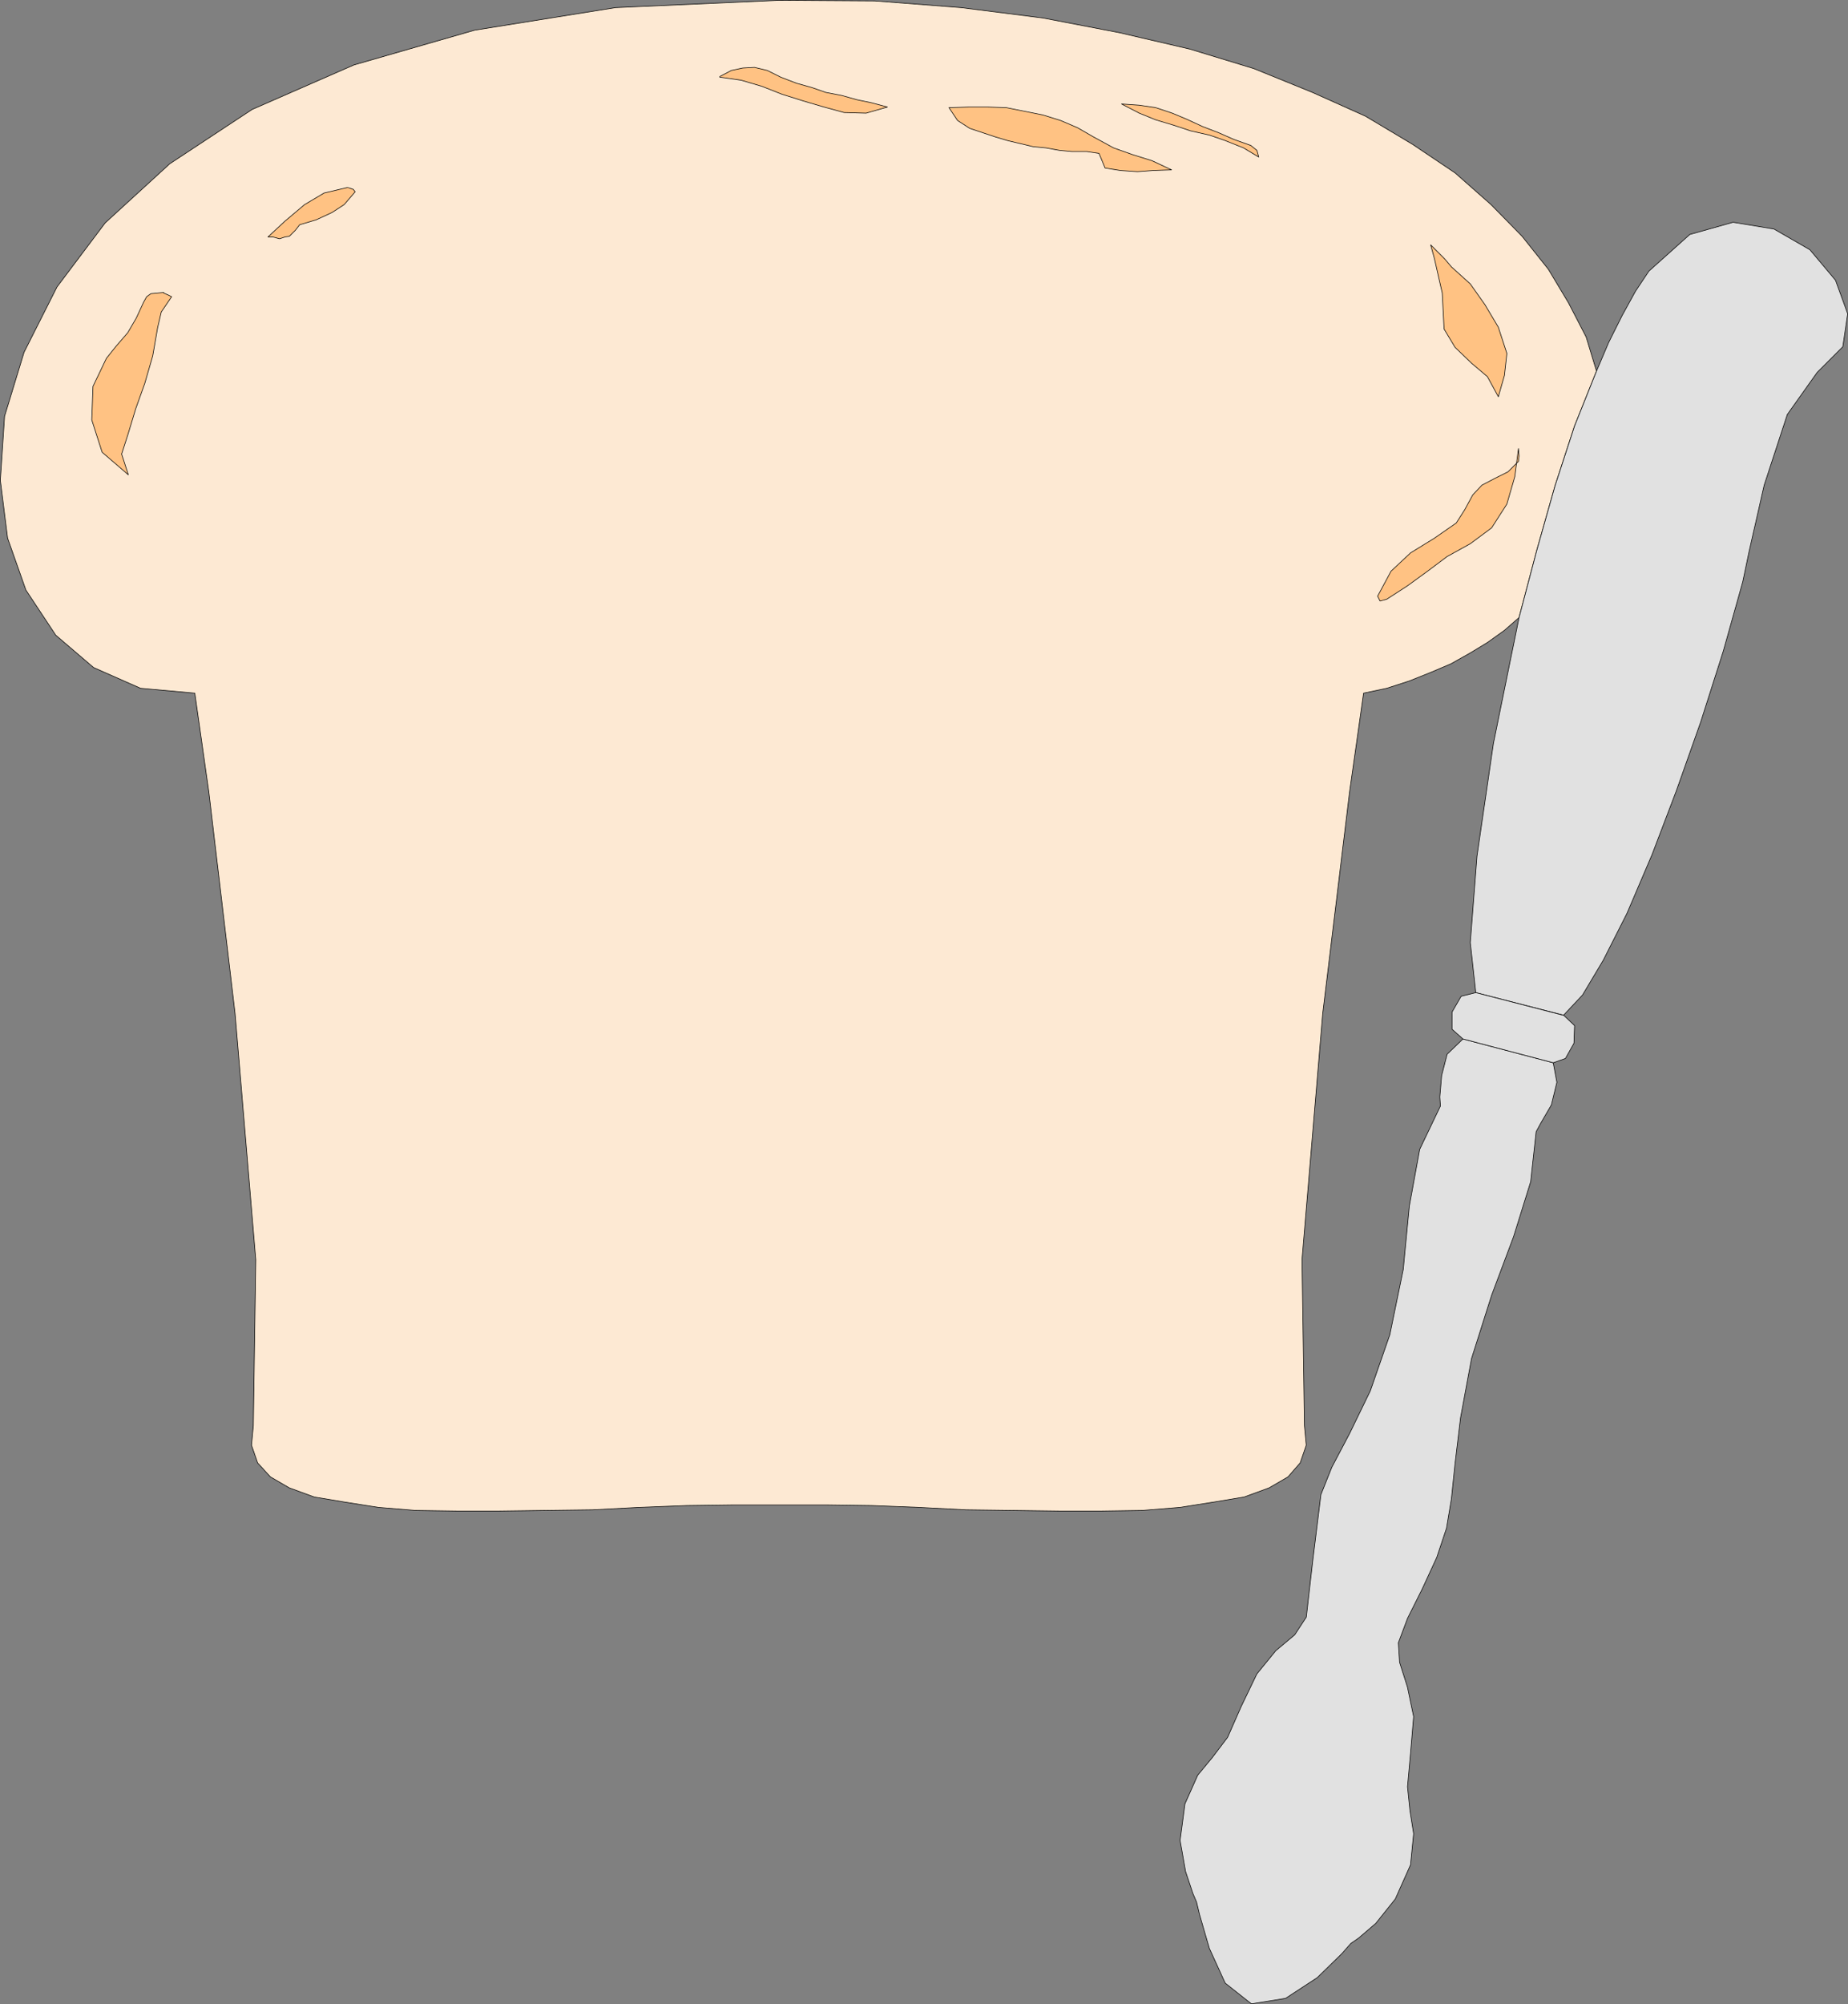
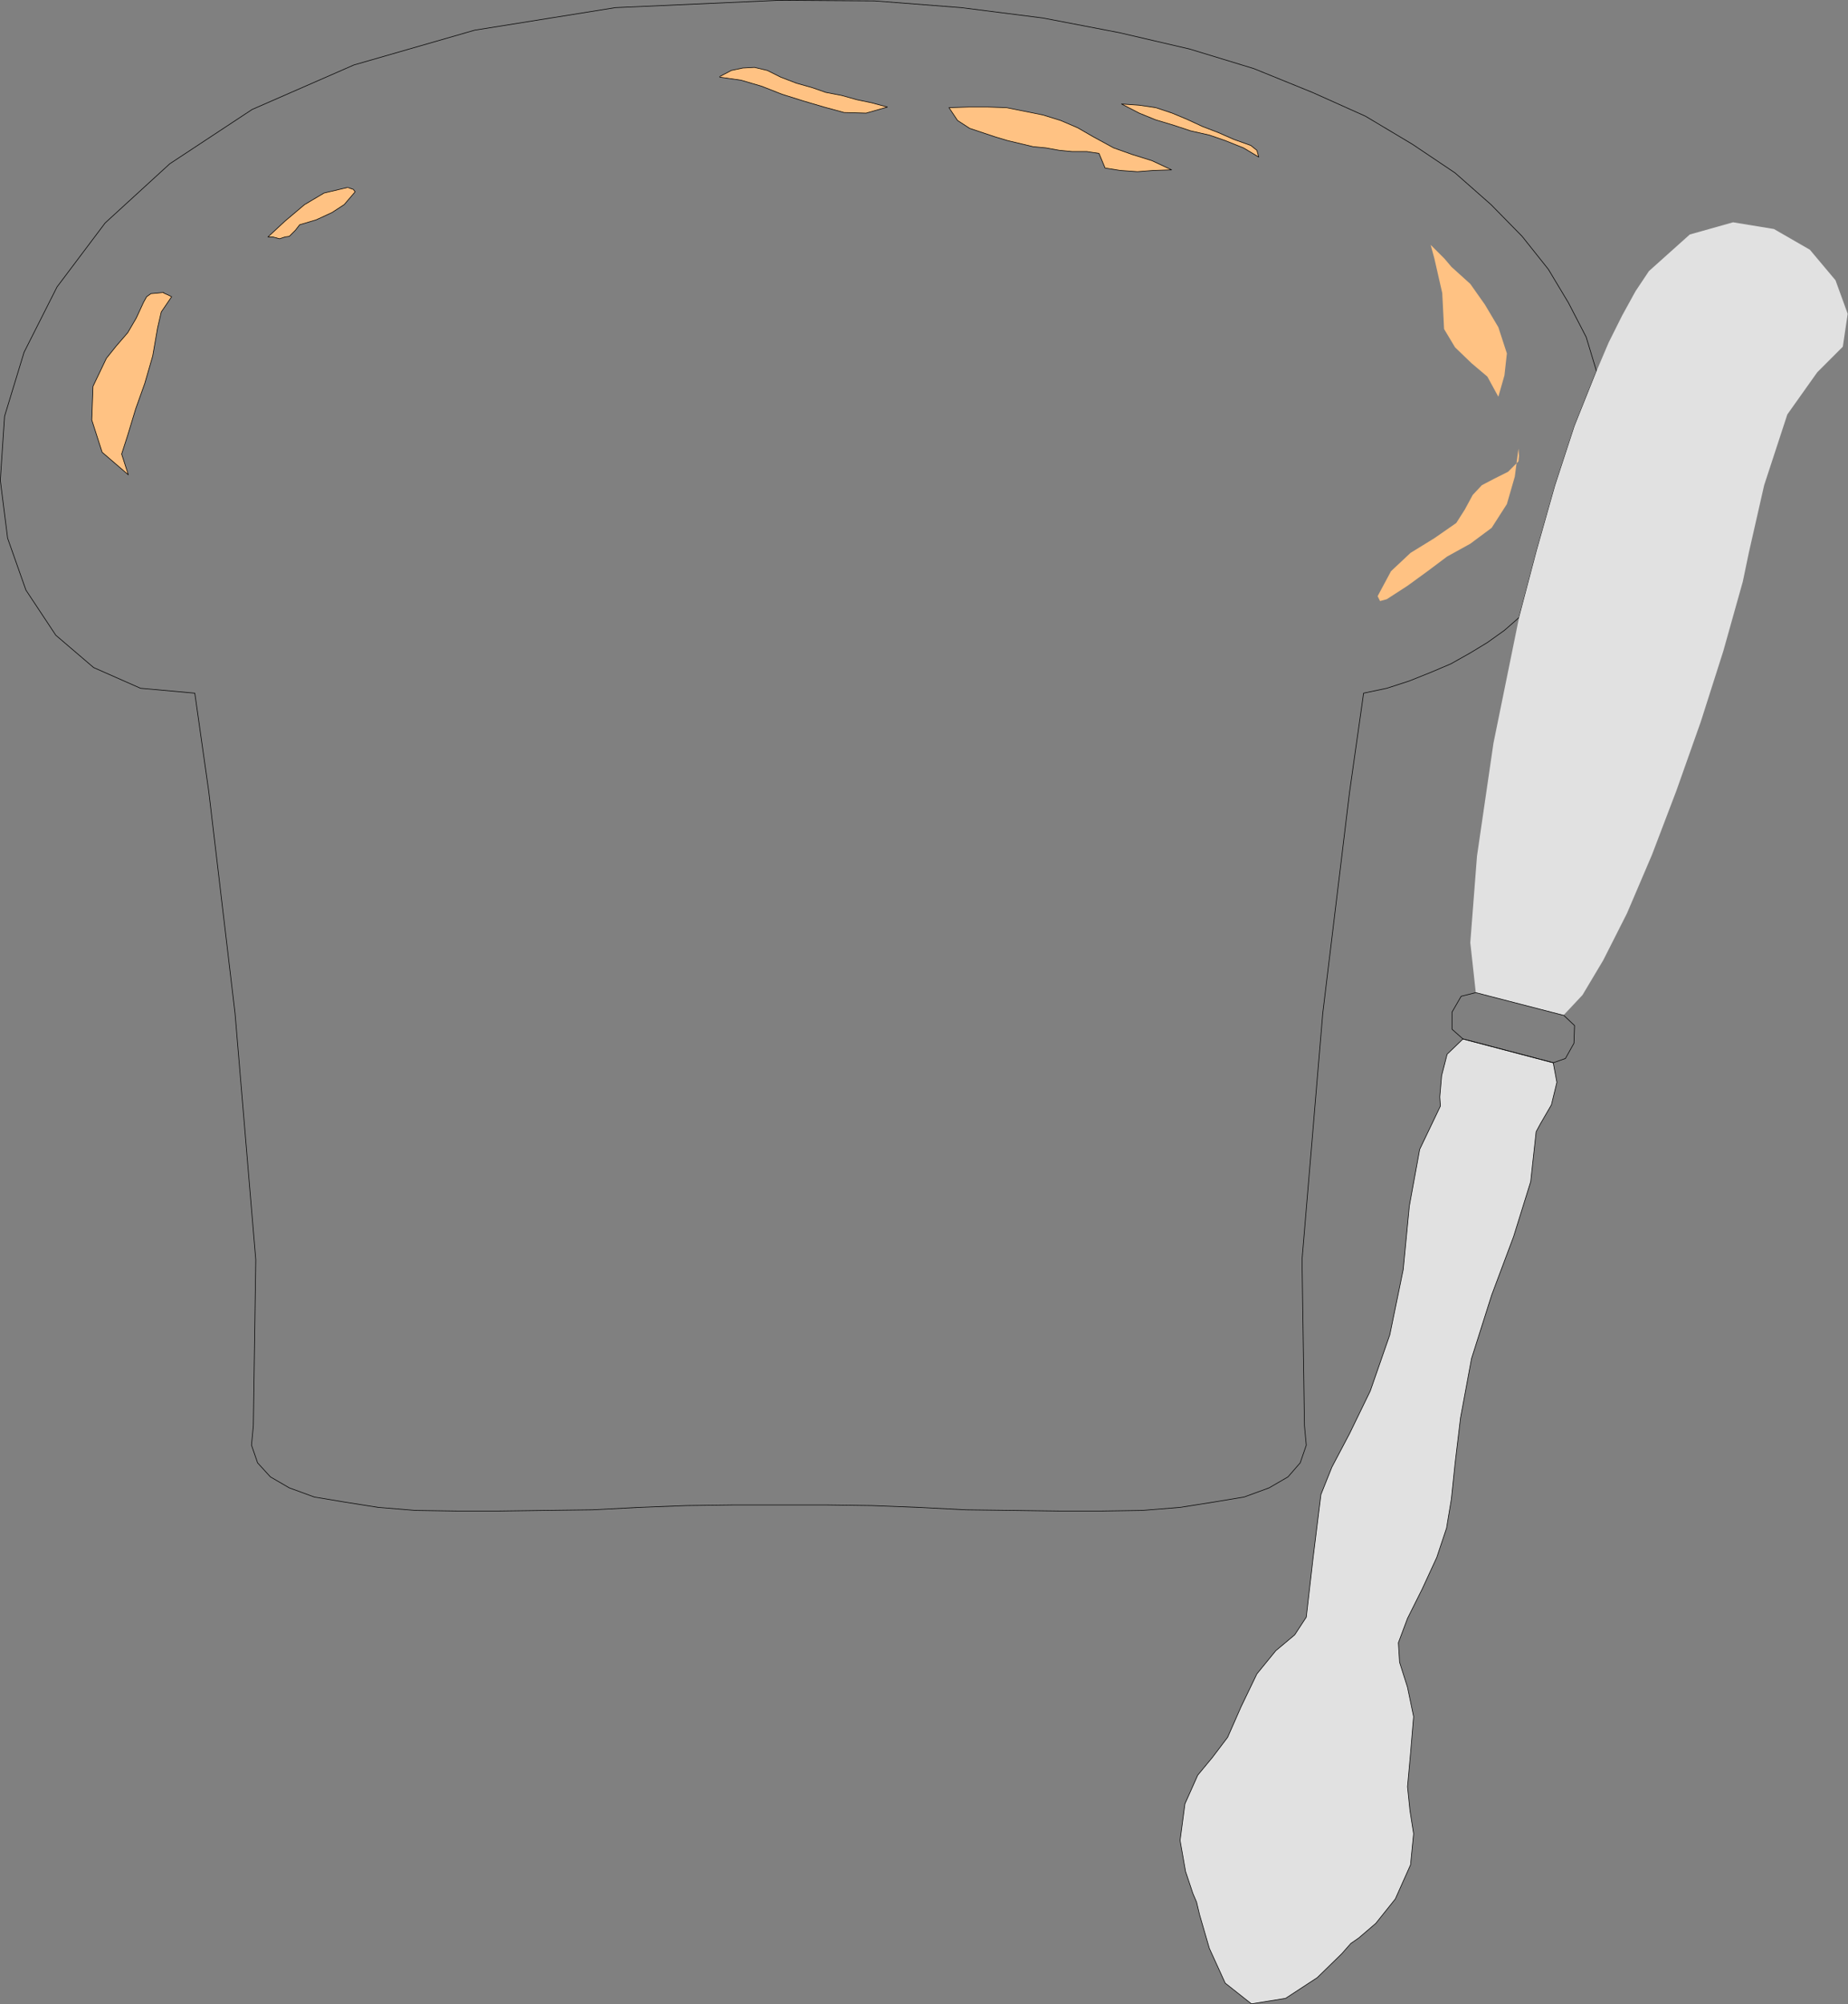
<svg xmlns="http://www.w3.org/2000/svg" xmlns:ns1="http://sodipodi.sourceforge.net/DTD/sodipodi-0.dtd" xmlns:ns2="http://www.inkscape.org/namespaces/inkscape" version="1.0" width="129.595mm" height="140.491mm" id="svg22" ns1:docname="Bread &amp; Knife 1.wmf">
  <rect width="100%" height="100%" fill="#808080" stroke="none" />
  <ns1:namedview id="namedview22" pagecolor="#ffffff" bordercolor="#000000" borderopacity="0.25" ns2:showpageshadow="2" ns2:pageopacity="0.0" ns2:pagecheckerboard="0" ns2:deskcolor="#d1d1d1" ns2:document-units="mm" />
  <defs id="defs1">
    <pattern id="WMFhbasepattern" patternUnits="userSpaceOnUse" width="6" height="6" x="0" y="0" />
  </defs>
-   <path style="fill:#fde9d3;fill-opacity:1;fill-rule:evenodd;stroke:none" d="m 423.149,98.329 -2.747,-9.049 -4.686,-9.049 -5.333,-8.888 -6.949,-8.726 -8.242,-8.403 -9.534,-8.403 L 374.346,38.216 361.903,30.783 347.844,24.481 332.33,18.179 315.362,13.008 296.616,8.645 276.416,4.767 254.762,2.02 231.815,0.242 206.605,0.081 163.135,2.02 125.805,7.999 93.809,17.21 66.822,29.006 45.006,43.387 27.876,59.062 15.11,76.029 6.383,93.319 1.212,110.286 l -1.131,16.967 1.939,15.351 4.848,13.735 7.918,11.958 10.019,8.564 12.443,5.494 14.382,1.293 3.717,26.178 6.949,58.658 5.494,65.283 -0.646,43.953 -0.485,5.171 1.616,4.686 3.394,3.717 5.01,2.909 6.626,2.424 7.757,1.293 9.211,1.454 9.858,0.808 10.827,0.162 h 11.474 l 11.958,-0.162 12.605,-0.162 12.443,-0.646 12.605,-0.485 12.443,-0.162 h 12.12 12.282 l 12.12,0.162 12.443,0.485 12.605,0.646 12.443,0.162 12.12,0.162 h 11.474 l 10.666,-0.162 10.019,-0.808 9.211,-1.454 7.757,-1.293 6.626,-2.424 5.01,-2.909 3.232,-3.717 1.616,-4.686 -0.485,-5.171 -0.646,-43.953 5.494,-65.283 7.11,-58.658 3.717,-26.178 6.141,-1.293 5.979,-1.939 5.656,-2.262 5.333,-2.262 5.171,-2.909 4.525,-2.747 4.525,-3.232 3.878,-3.393 4.686,-17.775 4.848,-17.129 5.171,-15.836 5.818,-14.543 z" id="path1" />
  <path style="fill:none;stroke:#000000;stroke-width:0.162px;stroke-linecap:round;stroke-linejoin:round;stroke-miterlimit:4;stroke-dasharray:none;stroke-opacity:1" d="m 423.149,98.329 -2.747,-9.049 -4.686,-9.049 -5.333,-8.888 -6.949,-8.726 -8.242,-8.403 -9.534,-8.403 L 374.346,38.216 361.903,30.783 347.844,24.481 332.33,18.179 315.362,13.008 296.616,8.645 276.416,4.767 254.762,2.02 231.815,0.242 206.605,0.081 163.135,2.02 125.805,7.999 93.809,17.21 66.822,29.006 45.006,43.387 27.876,59.062 15.11,76.029 6.383,93.319 1.212,110.286 l -1.131,16.967 1.939,15.351 4.848,13.735 7.918,11.958 10.019,8.564 12.443,5.494 14.382,1.293 3.717,26.178 6.949,58.658 5.494,65.283 -0.646,43.953 -0.485,5.171 1.616,4.686 3.394,3.717 5.01,2.909 6.626,2.424 7.757,1.293 9.211,1.454 9.858,0.808 10.827,0.162 h 11.474 l 11.958,-0.162 12.605,-0.162 12.443,-0.646 12.605,-0.485 12.443,-0.162 h 12.12 12.282 l 12.12,0.162 12.443,0.485 12.605,0.646 12.443,0.162 12.12,0.162 h 11.474 l 10.666,-0.162 10.019,-0.808 9.211,-1.454 7.757,-1.293 6.626,-2.424 5.01,-2.909 3.232,-3.717 1.616,-4.686 -0.485,-5.171 -0.646,-43.953 5.494,-65.283 7.11,-58.658 3.717,-26.178 6.141,-1.293 5.979,-1.939 5.656,-2.262 5.333,-2.262 5.171,-2.909 4.525,-2.747 4.525,-3.232 3.878,-3.393 4.686,-17.775 4.848,-17.129 5.171,-15.836 5.818,-14.543 v 0" id="path2" />
  <path style="fill:#e1e1e1;fill-opacity:1;fill-rule:evenodd;stroke:none" d="m 411.676,281.574 -23.917,-6.302 -4.202,4.04 -1.454,5.656 -0.485,5.656 0.162,2.424 -5.494,11.473 -2.747,15.028 -1.616,16.806 -3.555,17.29 -5.171,14.866 -5.494,11.311 -4.686,8.888 -2.909,7.272 -2.101,16.967 -1.778,15.513 -3.07,4.686 -5.01,4.201 -5.01,6.14 -4.202,8.726 -3.555,8.08 -4.04,5.333 -3.878,4.686 -3.394,7.595 -1.293,9.696 1.454,8.241 1.939,5.817 0.97,2.262 0.808,3.393 2.586,8.888 4.202,9.211 6.949,5.494 9.05,-1.454 8.403,-5.494 6.464,-6.302 2.424,-2.747 2.101,-1.454 4.525,-3.878 5.171,-6.464 4.04,-9.049 0.808,-8.241 -0.97,-6.14 -0.646,-6.302 0.808,-8.888 0.808,-9.696 -1.616,-7.756 -2.101,-6.625 -0.323,-5.171 2.424,-6.464 3.878,-7.756 3.878,-8.403 2.586,-7.756 1.293,-7.756 0.97,-9.372 1.454,-12.119 2.909,-15.674 5.333,-16.806 5.818,-15.513 4.525,-14.543 1.454,-13.251 1.131,-2.101 2.909,-5.009 1.454,-5.979 -0.97,-5.171 z" id="path3" />
  <path style="fill:none;stroke:#000000;stroke-width:0.162px;stroke-linecap:round;stroke-linejoin:round;stroke-miterlimit:4;stroke-dasharray:none;stroke-opacity:1" d="m 411.676,281.574 -23.917,-6.302 -4.202,4.04 -1.454,5.656 -0.485,5.656 0.162,2.424 -5.494,11.473 -2.747,15.028 -1.616,16.806 -3.555,17.29 -5.171,14.866 -5.494,11.311 -4.686,8.888 -2.909,7.272 -2.101,16.967 -1.778,15.513 -3.07,4.686 -5.01,4.201 -5.01,6.14 -4.202,8.726 -3.555,8.08 -4.04,5.333 -3.878,4.686 -3.394,7.595 -1.293,9.696 1.454,8.241 1.939,5.817 0.97,2.262 0.808,3.393 2.586,8.888 4.202,9.211 6.949,5.494 9.05,-1.454 8.403,-5.494 6.464,-6.302 2.424,-2.747 2.101,-1.454 4.525,-3.878 5.171,-6.464 4.04,-9.049 0.808,-8.241 -0.97,-6.14 -0.646,-6.302 0.808,-8.888 0.808,-9.696 -1.616,-7.756 -2.101,-6.625 -0.323,-5.171 2.424,-6.464 3.878,-7.756 3.878,-8.403 2.586,-7.756 1.293,-7.756 0.97,-9.372 1.454,-12.119 2.909,-15.674 5.333,-16.806 5.818,-15.513 4.525,-14.543 1.454,-13.251 1.131,-2.101 2.909,-5.009 1.454,-5.979 -0.97,-5.171 v 0" id="path4" />
  <path style="fill:#e1e1e1;fill-opacity:1;fill-rule:evenodd;stroke:none" d="m 423.149,98.329 -5.818,14.543 -5.171,15.836 -4.848,17.129 -4.686,17.775 -6.787,33.288 -4.363,29.895 -1.778,22.946 1.454,13.251 23.27,5.979 5.01,-5.333 5.494,-9.211 6.302,-12.443 6.626,-15.513 6.464,-16.967 6.464,-18.26 5.979,-18.745 5.171,-18.421 1.616,-7.756 4.04,-17.775 6.141,-18.745 7.918,-11.15 6.787,-6.787 1.293,-8.726 -3.232,-8.888 -6.787,-8.08 -9.534,-5.494 -10.827,-1.778 -11.474,3.232 -10.827,9.696 -3.555,5.333 -3.555,6.464 -3.555,7.11 -3.232,7.595 z" id="path5" />
-   <path style="fill:none;stroke:#000000;stroke-width:0.162px;stroke-linecap:round;stroke-linejoin:round;stroke-miterlimit:4;stroke-dasharray:none;stroke-opacity:1" d="m 423.149,98.329 -5.818,14.543 -5.171,15.836 -4.848,17.129 -4.686,17.775 -6.787,33.288 -4.363,29.895 -1.778,22.946 1.454,13.251 23.27,5.979 5.01,-5.333 5.494,-9.211 6.302,-12.443 6.626,-15.513 6.464,-16.967 6.464,-18.26 5.979,-18.745 5.171,-18.421 1.616,-7.756 4.04,-17.775 6.141,-18.745 7.918,-11.15 6.787,-6.787 1.293,-8.726 -3.232,-8.888 -6.787,-8.08 -9.534,-5.494 -10.827,-1.778 -11.474,3.232 -10.827,9.696 -3.555,5.333 -3.555,6.464 -3.555,7.11 -3.232,7.595 v 0" id="path6" />
  <path style="fill:#ffc283;fill-opacity:1;fill-rule:evenodd;stroke:none" d="m 289.829,36.277 -4.202,-2.424 -4.525,-1.939 -4.686,-1.454 -4.848,-0.97 -4.848,-0.97 -4.848,-0.162 h -5.171 l -5.171,0.162 2.262,3.393 3.232,2.101 3.394,1.131 3.394,1.131 3.232,0.97 3.394,0.808 3.394,0.808 3.394,0.323 3.555,0.646 3.394,0.323 h 3.878 l 3.232,0.485 0.808,1.939 0.808,1.939 4.04,0.646 4.525,0.323 4.202,-0.323 4.848,-0.162 -5.171,-2.424 -5.171,-1.616 -5.01,-1.778 -5.333,-2.909 z" id="path7" />
  <path style="fill:none;stroke:#000000;stroke-width:0.162px;stroke-linecap:round;stroke-linejoin:round;stroke-miterlimit:4;stroke-dasharray:none;stroke-opacity:1" d="m 289.829,36.277 -4.202,-2.424 -4.525,-1.939 -4.686,-1.454 -4.848,-0.97 -4.848,-0.97 -4.848,-0.162 h -5.171 l -5.171,0.162 2.262,3.393 3.232,2.101 3.394,1.131 3.394,1.131 3.232,0.97 3.394,0.808 3.394,0.808 3.394,0.323 3.555,0.646 3.394,0.323 h 3.878 l 3.232,0.485 0.808,1.939 0.808,1.939 4.04,0.646 4.525,0.323 4.202,-0.323 4.848,-0.162 -5.171,-2.424 -5.171,-1.616 -5.01,-1.778 -5.333,-2.909 v 0" id="path8" />
-   <path style="fill:#ffc283;fill-opacity:1;fill-rule:evenodd;stroke:none" d="m 43.39,77.483 -1.616,0.162 -1.778,0.162 -1.131,0.808 -0.808,1.454 -1.939,4.201 -2.262,3.878 -3.07,3.555 -2.586,3.232 -3.555,7.433 -0.323,8.888 2.747,8.564 6.949,5.979 -1.778,-5.494 1.616,-5.009 2.101,-6.948 2.424,-6.787 2.101,-7.272 1.293,-7.433 0.97,-4.201 2.747,-4.04 -0.97,-0.485 -1.131,-0.485 v 0 z" id="path9" />
+   <path style="fill:#ffc283;fill-opacity:1;fill-rule:evenodd;stroke:none" d="m 43.39,77.483 -1.616,0.162 -1.778,0.162 -1.131,0.808 -0.808,1.454 -1.939,4.201 -2.262,3.878 -3.07,3.555 -2.586,3.232 -3.555,7.433 -0.323,8.888 2.747,8.564 6.949,5.979 -1.778,-5.494 1.616,-5.009 2.101,-6.948 2.424,-6.787 2.101,-7.272 1.293,-7.433 0.97,-4.201 2.747,-4.04 -0.97,-0.485 -1.131,-0.485 z" id="path9" />
  <path style="fill:none;stroke:#000000;stroke-width:0.162px;stroke-linecap:round;stroke-linejoin:round;stroke-miterlimit:4;stroke-dasharray:none;stroke-opacity:1" d="m 43.39,77.483 -1.616,0.162 -1.778,0.162 -1.131,0.808 -0.808,1.454 -1.939,4.201 -2.262,3.878 -3.07,3.555 -2.586,3.232 -3.555,7.433 -0.323,8.888 2.747,8.564 6.949,5.979 -1.778,-5.494 1.616,-5.009 2.101,-6.948 2.424,-6.787 2.101,-7.272 1.293,-7.433 0.97,-4.201 2.747,-4.04 -0.97,-0.485 -1.131,-0.485 v 0" id="path10" />
  <path style="fill:#ffc283;fill-opacity:1;fill-rule:evenodd;stroke:none" d="m 190.769,20.28 3.07,-1.616 3.07,-0.646 3.07,-0.162 3.394,0.808 3.555,1.778 4.202,1.616 4.04,1.131 3.717,1.293 4.202,0.808 4.04,1.131 3.878,0.808 4.202,1.131 -5.656,1.616 -5.818,-0.162 -5.333,-1.454 -5.494,-1.616 -5.656,-1.778 -5.333,-2.101 -5.494,-1.616 -5.656,-0.808 v 0 z" id="path11" />
  <path style="fill:none;stroke:#000000;stroke-width:0.162px;stroke-linecap:round;stroke-linejoin:round;stroke-miterlimit:4;stroke-dasharray:none;stroke-opacity:1" d="m 190.769,20.28 3.07,-1.616 3.07,-0.646 3.07,-0.162 3.394,0.808 3.555,1.778 4.202,1.616 4.04,1.131 3.717,1.293 4.202,0.808 4.04,1.131 3.878,0.808 4.202,1.131 -5.656,1.616 -5.818,-0.162 -5.333,-1.454 -5.494,-1.616 -5.656,-1.778 -5.333,-2.101 -5.494,-1.616 -5.656,-0.808 v 0" id="path12" />
  <path style="fill:#ffc283;fill-opacity:1;fill-rule:evenodd;stroke:none" d="m 379.194,64.879 0.97,3.555 2.101,9.211 0.485,9.534 2.909,4.848 4.363,4.201 4.202,3.555 2.909,5.333 1.616,-5.656 0.646,-5.817 -2.262,-6.948 -3.555,-5.979 -3.878,-5.494 -5.01,-4.525 -1.778,-2.101 -2.101,-2.101 z" id="path13" />
-   <path style="fill:none;stroke:#000000;stroke-width:0.162px;stroke-linecap:round;stroke-linejoin:round;stroke-miterlimit:4;stroke-dasharray:none;stroke-opacity:1" d="m 379.194,64.879 0.97,3.555 2.101,9.211 0.485,9.534 2.909,4.848 4.363,4.201 4.202,3.555 2.909,5.333 1.616,-5.656 0.646,-5.817 -2.262,-6.948 -3.555,-5.979 -3.878,-5.494 -5.01,-4.525 -1.778,-2.101 -2.101,-2.101 -1.616,-1.616 v 0" id="path14" />
  <path style="fill:#ffc283;fill-opacity:1;fill-rule:evenodd;stroke:none" d="m 402.464,118.851 -0.97,7.433 -2.101,7.272 -4.04,6.302 -5.656,4.201 -6.141,3.393 -5.171,3.878 -5.333,3.878 -5.494,3.555 -1.778,0.485 -0.646,-1.293 3.555,-6.625 5.171,-4.848 6.302,-3.878 5.818,-4.04 2.262,-3.555 2.101,-3.878 2.424,-2.585 3.394,-1.778 3.555,-1.778 2.747,-2.747 0.162,-1.454 z" id="path15" />
-   <path style="fill:none;stroke:#000000;stroke-width:0.162px;stroke-linecap:round;stroke-linejoin:round;stroke-miterlimit:4;stroke-dasharray:none;stroke-opacity:1" d="m 402.464,118.851 -0.97,7.433 -2.101,7.272 -4.04,6.302 -5.656,4.201 -6.141,3.393 -5.171,3.878 -5.333,3.878 -5.494,3.555 -1.778,0.485 -0.646,-1.293 3.555,-6.625 5.171,-4.848 6.302,-3.878 5.818,-4.04 2.262,-3.555 2.101,-3.878 2.424,-2.585 3.394,-1.778 3.555,-1.778 2.747,-2.747 0.162,-1.454 -0.162,-1.939 v 0" id="path16" />
  <path style="fill:#ffc283;fill-opacity:1;fill-rule:evenodd;stroke:none" d="m 333.623,41.61 -0.485,-1.778 -1.616,-1.293 -4.525,-1.616 -4.04,-1.778 -4.202,-1.616 -4.202,-1.939 -3.878,-1.616 -4.363,-1.454 -4.363,-0.646 -4.686,-0.323 4.686,2.424 4.363,1.778 4.848,1.454 4.363,1.454 5.01,1.131 4.202,1.454 4.848,1.939 4.04,2.424 z" id="path17" />
  <path style="fill:none;stroke:#000000;stroke-width:0.162px;stroke-linecap:round;stroke-linejoin:round;stroke-miterlimit:4;stroke-dasharray:none;stroke-opacity:1" d="m 333.623,41.61 -0.485,-1.778 -1.616,-1.293 -4.525,-1.616 -4.04,-1.778 -4.202,-1.616 -4.202,-1.939 -3.878,-1.616 -4.363,-1.454 -4.363,-0.646 -4.686,-0.323 4.686,2.424 4.363,1.778 4.848,1.454 4.363,1.454 5.01,1.131 4.202,1.454 4.848,1.939 4.04,2.424 v 0" id="path18" />
-   <path style="fill:#e1e1e1;fill-opacity:1;fill-rule:evenodd;stroke:none" d="m 414.261,268.97 -23.109,-5.979 -3.878,0.97 -2.424,4.201 v 4.525 l 2.909,2.585 23.917,6.302 3.232,-1.131 2.262,-4.04 0.162,-4.686 -2.909,-2.747 v 0 z" id="path19" />
  <path style="fill:none;stroke:#000000;stroke-width:0.162px;stroke-linecap:round;stroke-linejoin:round;stroke-miterlimit:4;stroke-dasharray:none;stroke-opacity:1" d="m 414.261,268.97 -23.109,-5.979 -3.878,0.97 -2.424,4.201 v 4.525 l 2.909,2.585 23.917,6.302 3.232,-1.131 2.262,-4.04 0.162,-4.686 -2.909,-2.747 v 0" id="path20" />
  <path style="fill:#ffc283;fill-opacity:1;fill-rule:evenodd;stroke:none" d="m 92.031,49.69 -6.141,1.454 -5.171,3.07 -5.171,4.363 -4.525,4.201 h 1.293 l 1.778,0.485 1.454,-0.485 1.131,-0.162 1.616,-1.616 1.131,-1.454 4.363,-1.293 4.202,-1.939 3.232,-2.101 2.909,-3.393 -0.485,-0.646 -1.454,-0.485 v 0 z" id="path21" />
  <path style="fill:none;stroke:#000000;stroke-width:0.162px;stroke-linecap:round;stroke-linejoin:round;stroke-miterlimit:4;stroke-dasharray:none;stroke-opacity:1" d="m 92.031,49.69 -6.141,1.454 -5.171,3.07 -5.171,4.363 -4.525,4.201 h 1.293 l 1.778,0.485 1.454,-0.485 1.131,-0.162 1.616,-1.616 1.131,-1.454 4.363,-1.293 4.202,-1.939 3.232,-2.101 2.909,-3.393 -0.485,-0.646 -1.454,-0.485 v 0" id="path22" />
</svg>